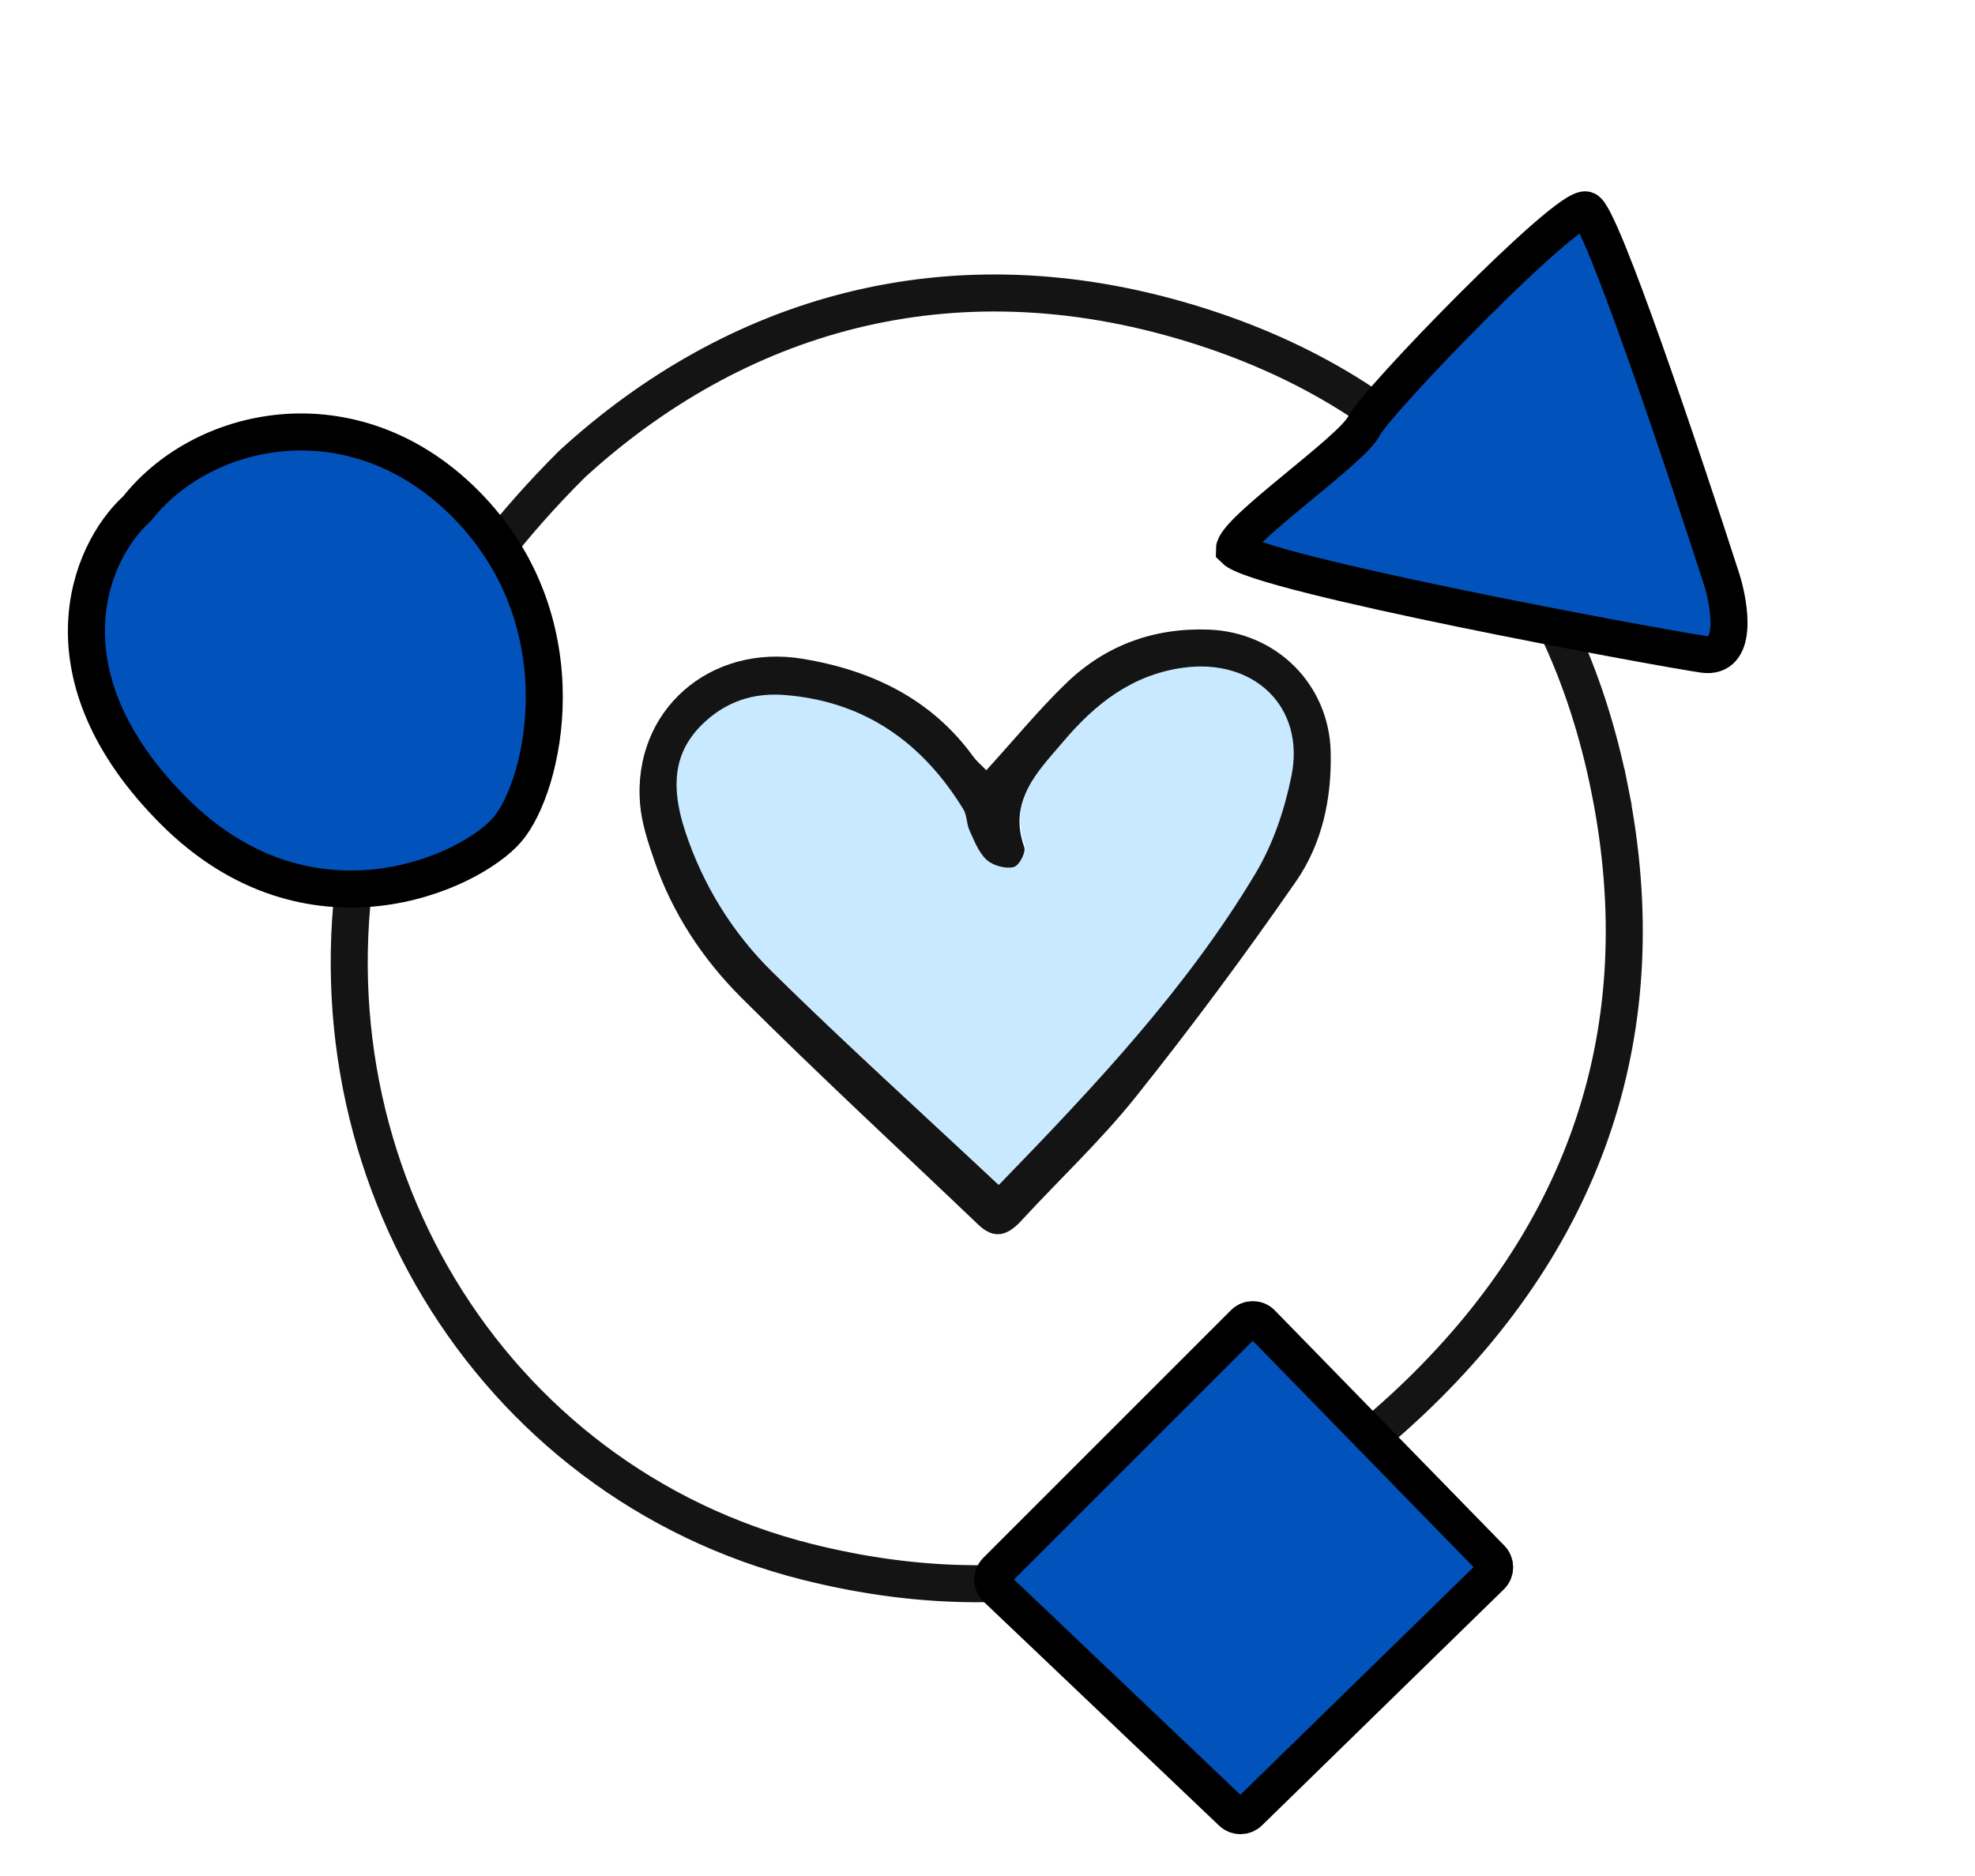
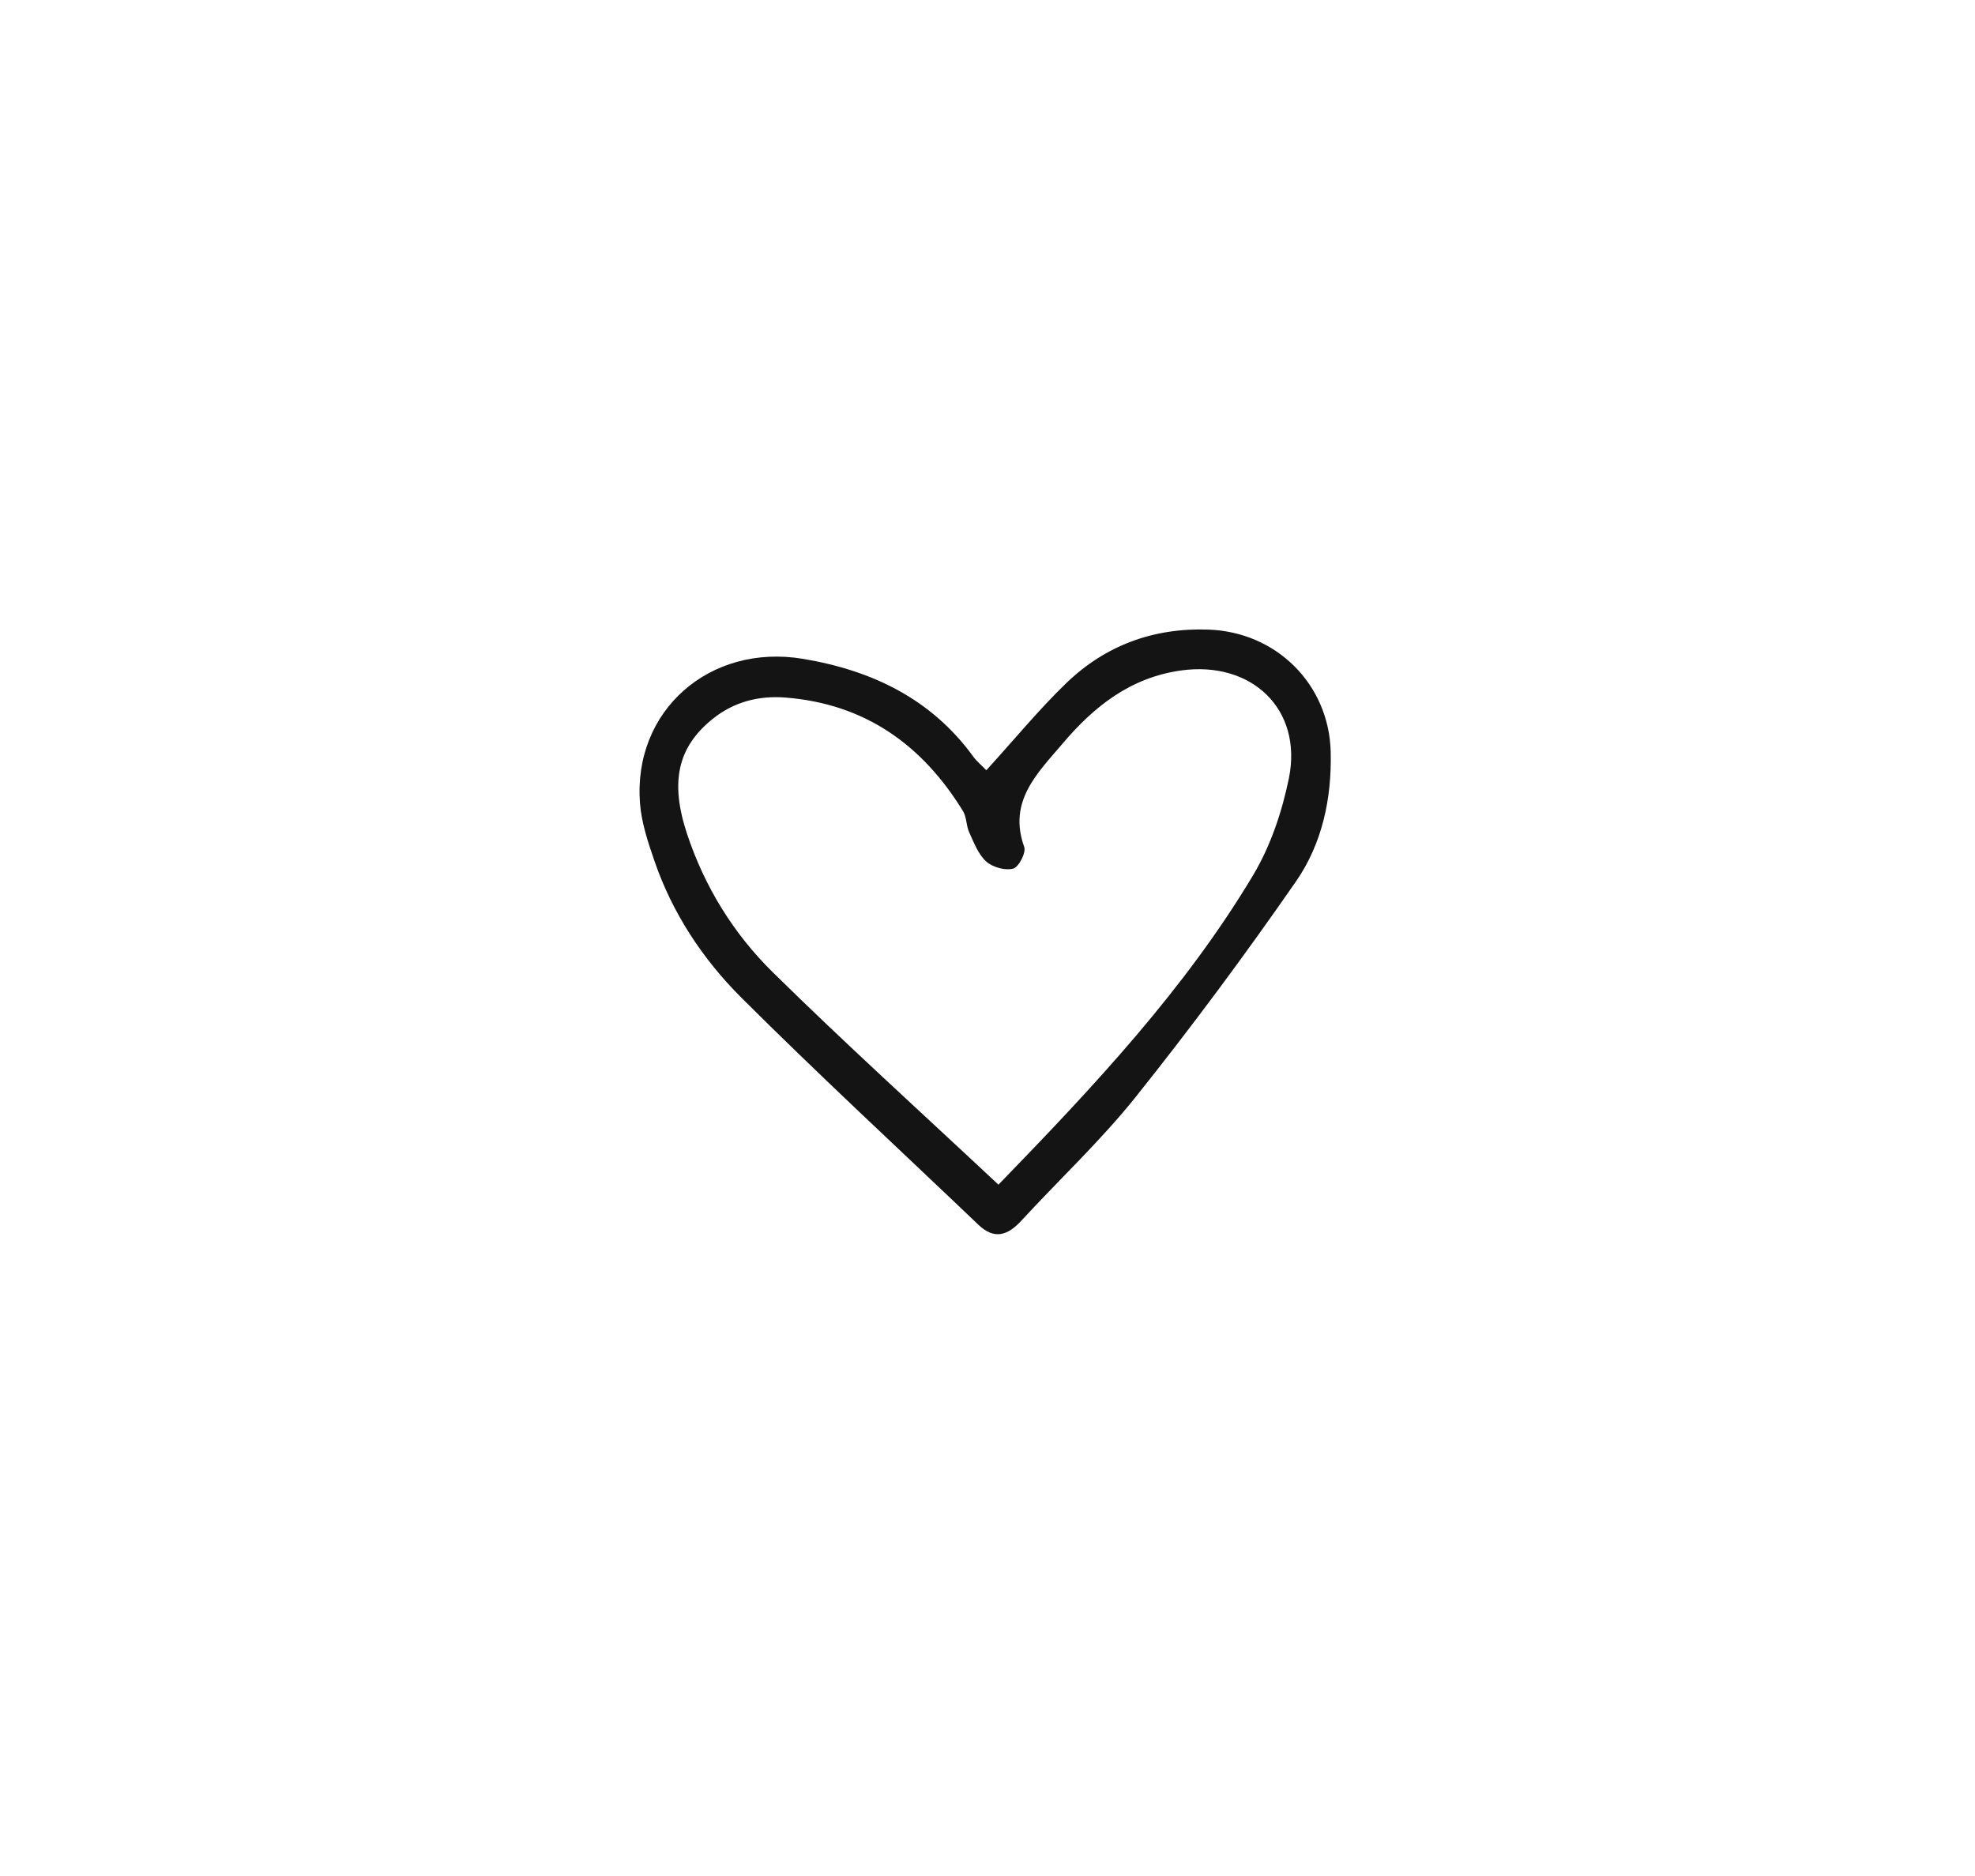
<svg xmlns="http://www.w3.org/2000/svg" width="160" height="152" viewBox="0 0 160 152" fill="none">
-   <path d="M130.427 64.048L131.896 63.756L130.427 64.048C134.249 83.318 128.561 100.051 114.296 113.532C100.449 126.616 83.956 131.199 65.409 126.551C39.509 120.053 23.798 93.866 29.435 67.055L29.435 67.055C31.601 56.739 36.755 47.181 46.291 37.654L46.381 37.565C59.446 25.635 76.808 20.163 96.594 26.236L96.594 26.236C115.162 31.935 126.645 44.98 130.427 64.048Z" stroke="#141414" stroke-width="3" />
  <path d="M79.901 62.413C82.241 59.843 84.191 57.459 86.397 55.334C89.558 52.292 93.447 50.855 97.895 51.012C103.416 51.204 107.67 55.455 107.803 60.916C107.896 64.686 107.116 68.35 104.991 71.417C100.866 77.368 96.541 83.198 92.021 88.861C89.188 92.409 85.828 95.552 82.739 98.907C81.641 100.101 80.553 100.471 79.26 99.231C72.851 93.112 66.34 87.1 60.07 80.845C56.92 77.702 54.457 73.972 53.005 69.716C52.492 68.223 51.974 66.67 51.85 65.116C51.25 57.586 57.489 52.11 65.073 53.385C70.671 54.326 75.453 56.634 78.85 61.305C79.126 61.685 79.506 61.993 79.912 62.413H79.901ZM80.886 95.987C88.665 87.966 95.992 80.147 101.513 70.921C102.929 68.552 103.863 65.769 104.417 63.056C105.551 57.469 101.4 53.517 95.658 54.326C91.574 54.903 88.629 57.246 86.105 60.222C84.068 62.626 81.636 64.909 82.975 68.623C83.139 69.084 82.528 70.263 82.082 70.379C81.436 70.551 80.409 70.268 79.896 69.802C79.245 69.215 78.901 68.269 78.516 67.434C78.27 66.897 78.316 66.214 78.018 65.723C74.734 60.369 70.091 57.024 63.626 56.518C61.461 56.351 59.45 56.862 57.715 58.264C54.909 60.531 54.257 63.34 55.663 67.576C57.079 71.842 59.419 75.642 62.6 78.77C68.459 84.544 74.575 90.071 80.892 95.992L80.886 95.987Z" fill="#141414" />
-   <path d="M80.935 96C74.575 90.046 68.422 84.49 62.517 78.684C59.319 75.539 56.958 71.717 55.532 67.428C54.117 63.169 54.773 60.344 57.599 58.065C59.345 56.66 61.365 56.141 63.55 56.309C70.06 56.818 74.735 60.176 78.041 65.565C78.346 66.059 78.295 66.746 78.543 67.285C78.93 68.125 79.281 69.071 79.932 69.667C80.449 70.135 81.477 70.42 82.133 70.247C82.588 70.125 83.203 68.939 83.032 68.481C81.684 64.751 84.132 62.456 86.183 60.034C88.72 57.042 91.691 54.686 95.803 54.106C101.584 53.292 105.764 57.266 104.622 62.884C104.069 65.611 103.129 68.41 101.698 70.791C96.139 80.068 88.756 87.93 80.929 95.995L80.935 96Z" fill="#C8E9FF" />
-   <path d="M110.5 34.511C109.5 36.511 100 43.011 100 44.511C102 46.512 134.5 52.511 138 53.011C140.8 53.411 140.167 49.178 139.5 47.011C136.333 37.178 129.7 17.412 128.5 17.012C127 16.512 111.5 32.511 110.5 34.511Z" fill="#0252BB" stroke="black" stroke-width="3" />
-   <path d="M38.094 41.223C29.123 31.753 16.675 34.206 11.148 41.155C11.112 41.2 11.074 41.241 11.031 41.28C7.153 44.83 3.153 54.782 14.094 65.723C25.094 76.723 38.094 70.723 41.094 67.223C44.094 63.723 47.094 50.723 38.094 41.223Z" fill="#0252BB" stroke="black" stroke-width="3" />
-   <path d="M100.784 107.216L80.725 127.275C80.328 127.672 80.336 128.319 80.743 128.707L99.802 146.836C100.192 147.207 100.805 147.203 101.19 146.827L120.785 127.698C121.18 127.313 121.187 126.68 120.802 126.284L102.207 107.225C101.818 106.826 101.178 106.822 100.784 107.216Z" fill="#0252BB" stroke="black" stroke-width="3" />
</svg>